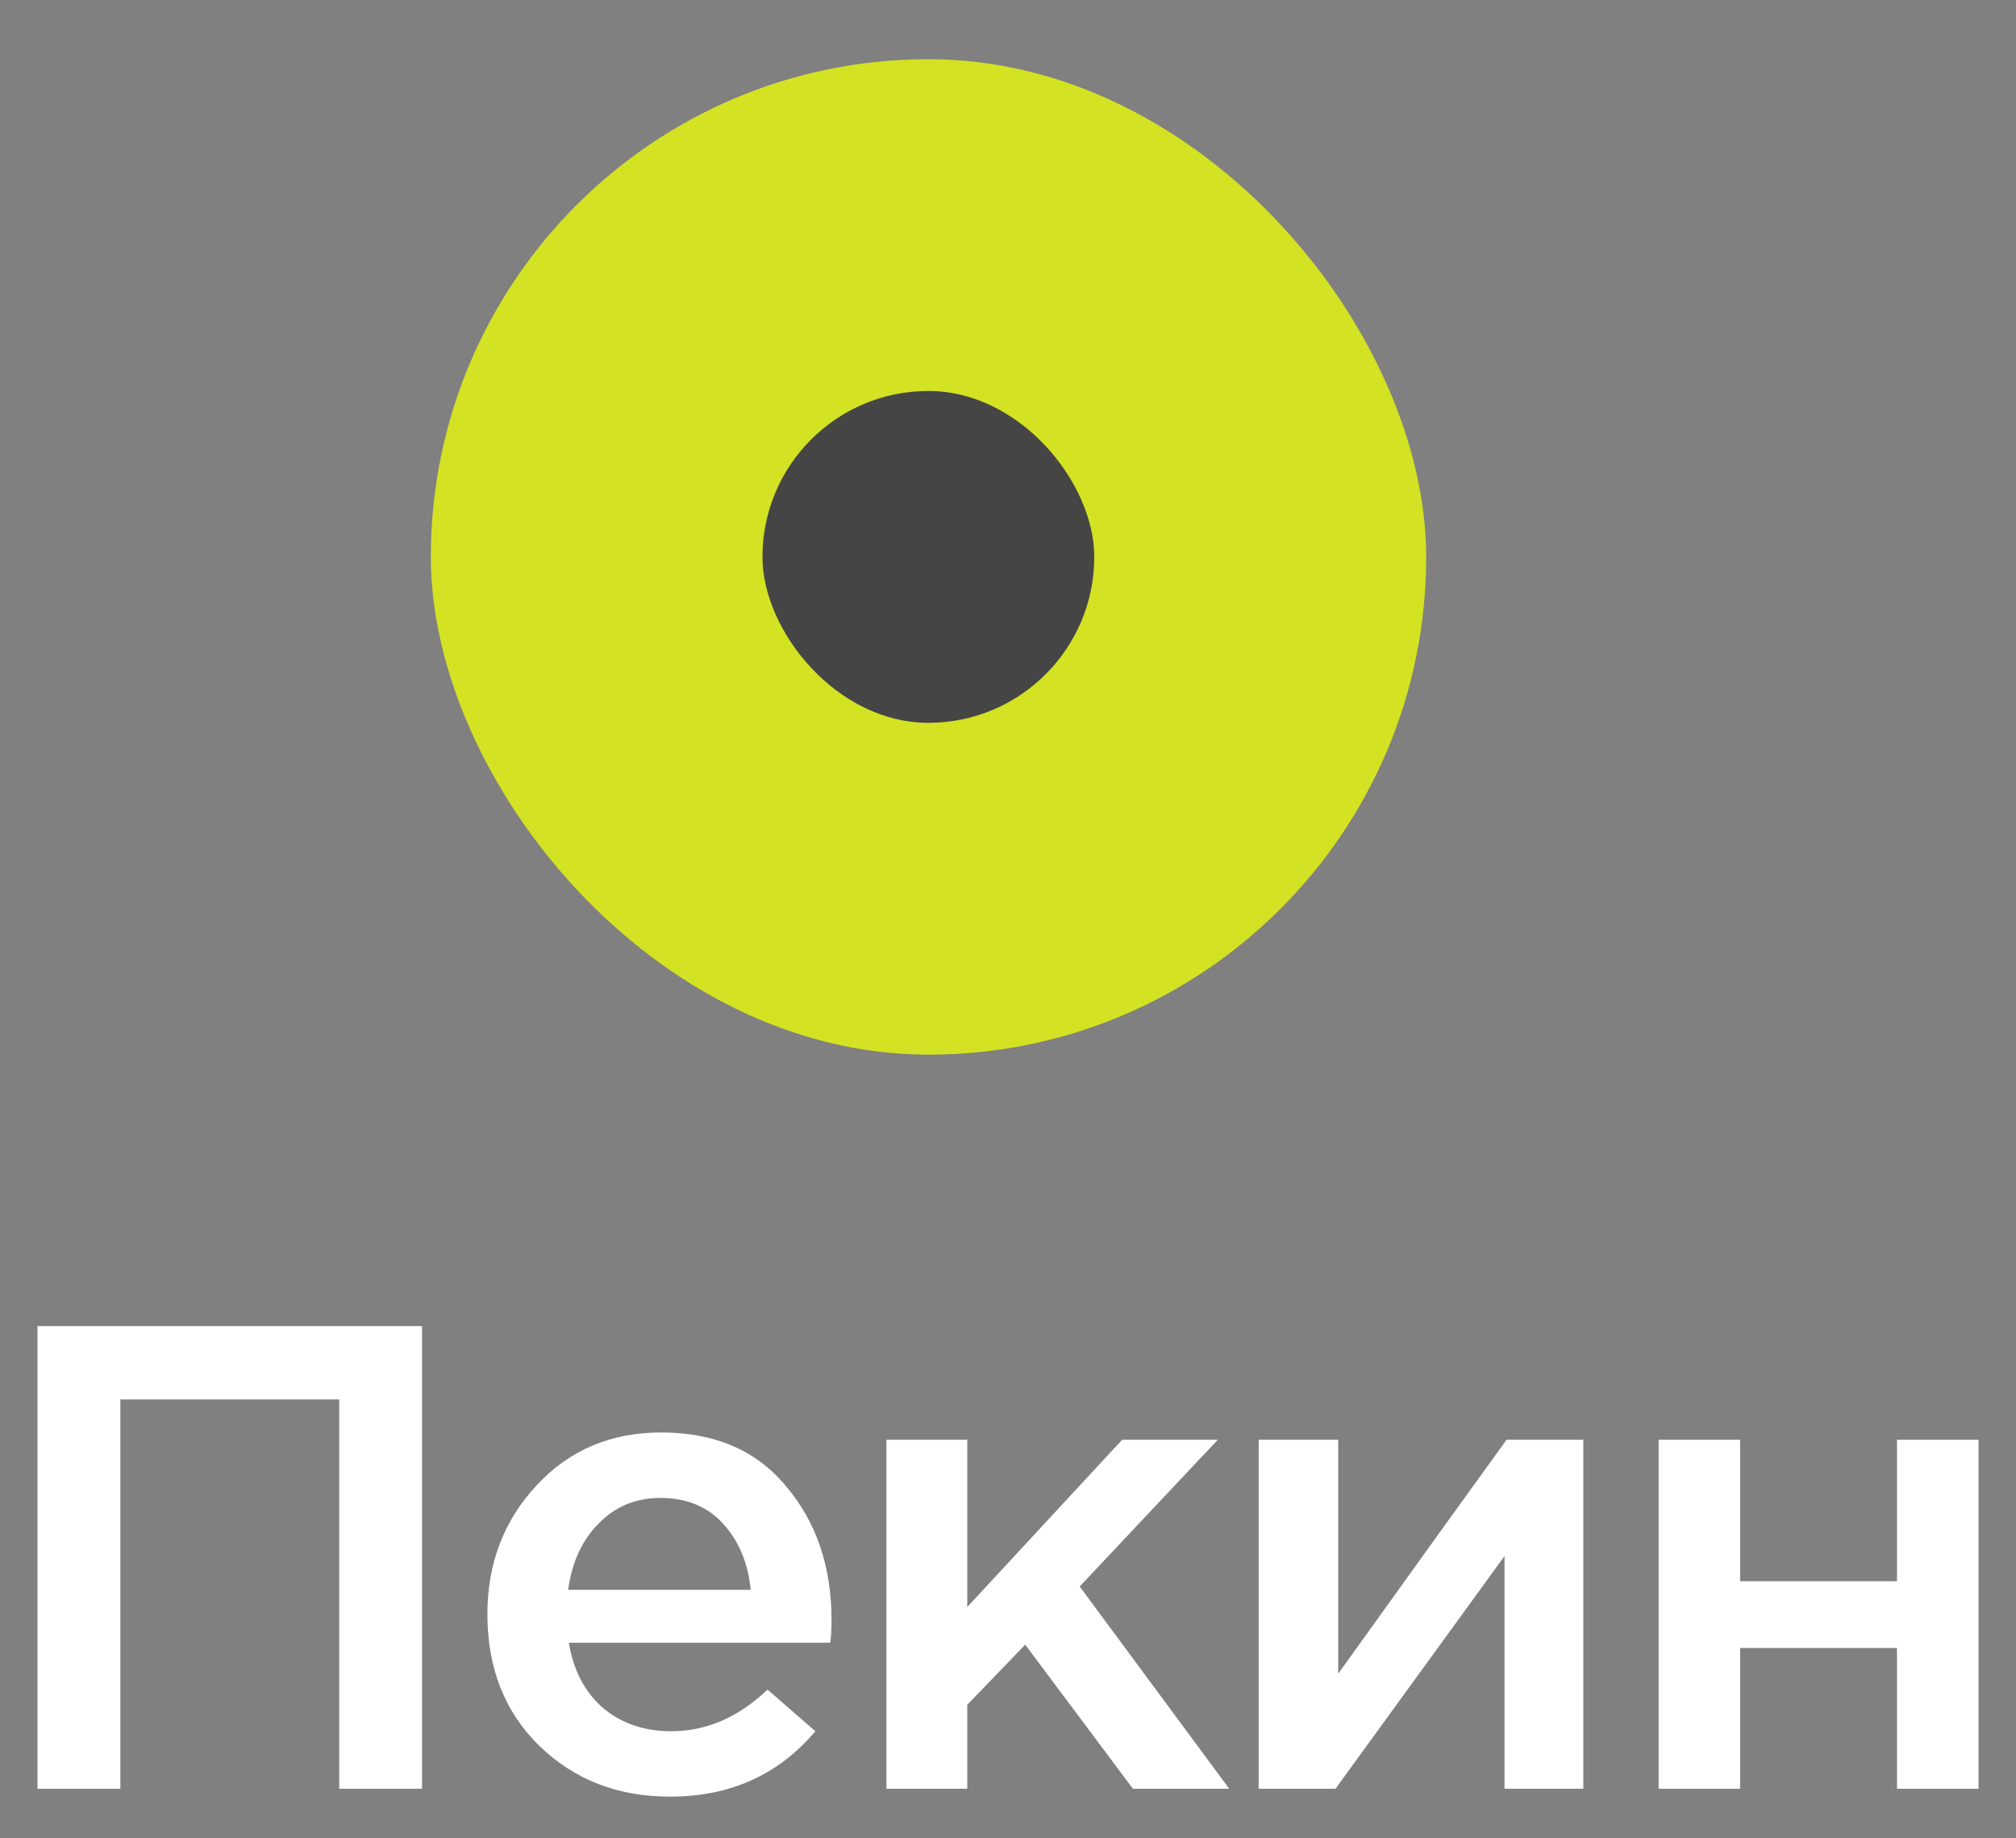
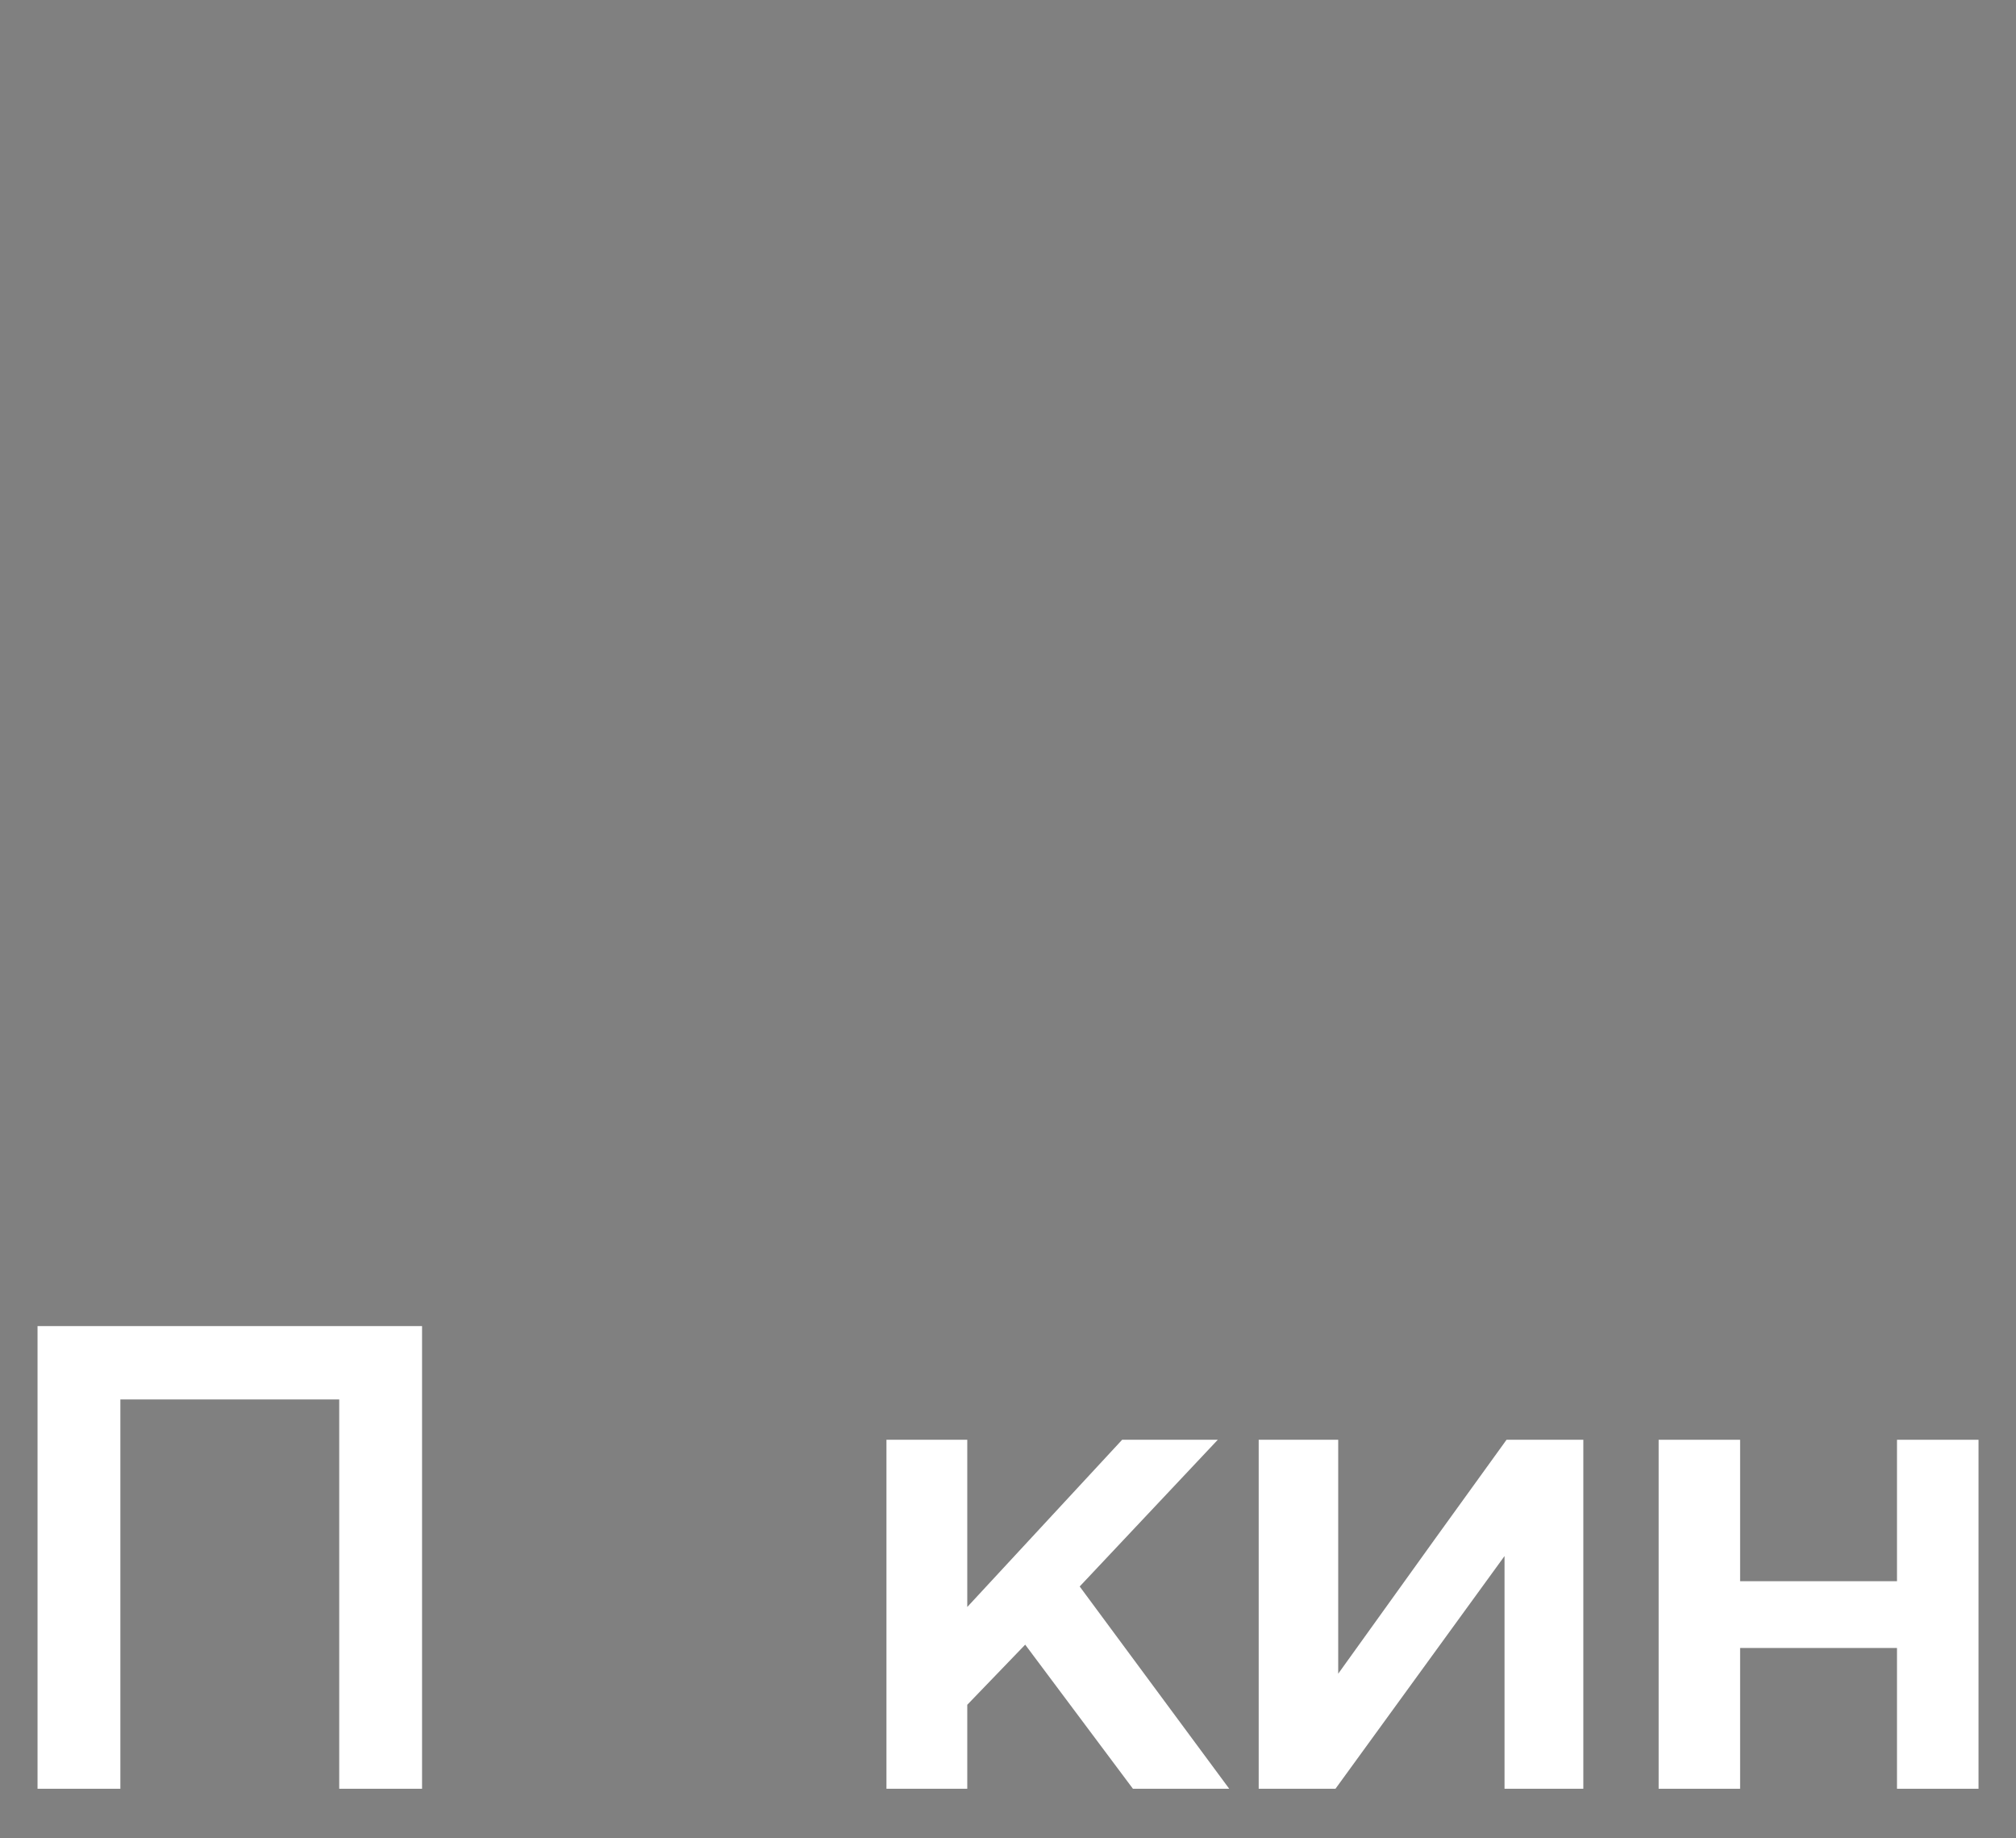
<svg xmlns="http://www.w3.org/2000/svg" width="34" height="31" viewBox="0 0 34 31" fill="none">
  <rect x="0" y="0" width="34" height="31" fill="#808080" stroke="none" />
  <path d="M0.633 30.164V22.362H7.118V30.164H5.721V23.599H2.03V30.164H0.633Z" fill="white" />
-   <path d="M11.298 30.297C10.419 30.297 9.685 30.011 9.094 29.439C8.511 28.867 8.22 28.128 8.22 27.221C8.22 26.367 8.496 25.642 9.049 25.048C9.602 24.453 10.302 24.156 11.15 24.156C12.059 24.156 12.763 24.461 13.263 25.07C13.77 25.672 14.024 26.422 14.024 27.322C14.024 27.485 14.016 27.611 14.001 27.701H9.594C9.67 28.169 9.863 28.536 10.173 28.804C10.484 29.064 10.866 29.194 11.321 29.194C11.911 29.194 12.453 28.96 12.945 28.492L13.751 29.194C13.13 29.93 12.313 30.297 11.298 30.297ZM9.583 26.809H12.661C12.615 26.356 12.46 25.984 12.195 25.694C11.93 25.404 11.578 25.26 11.139 25.26C10.722 25.26 10.374 25.404 10.094 25.694C9.814 25.977 9.643 26.348 9.583 26.809Z" fill="white" />
  <path d="M14.95 30.164V24.279H16.313V27.099L18.925 24.279H20.538L18.209 26.753L20.731 30.164H19.107L17.29 27.734L16.313 28.748V30.164H14.95Z" fill="white" />
  <path d="M21.228 30.164V24.279H22.569V28.224C23.826 26.471 24.772 25.156 25.408 24.279H26.703V30.164H25.374V26.24L22.523 30.164H21.228Z" fill="white" />
  <path d="M27.973 30.164V24.279H29.347V26.664H31.993V24.279H33.368V30.164H31.993V27.79H29.347V30.164H27.973Z" fill="white" />
-   <rect x="7.266" y="0.998" width="16.787" height="16.787" rx="8.393" fill="#D3E223" />
-   <rect x="12.859" y="6.593" width="5.596" height="5.596" rx="2.798" fill="#454545" />
</svg>